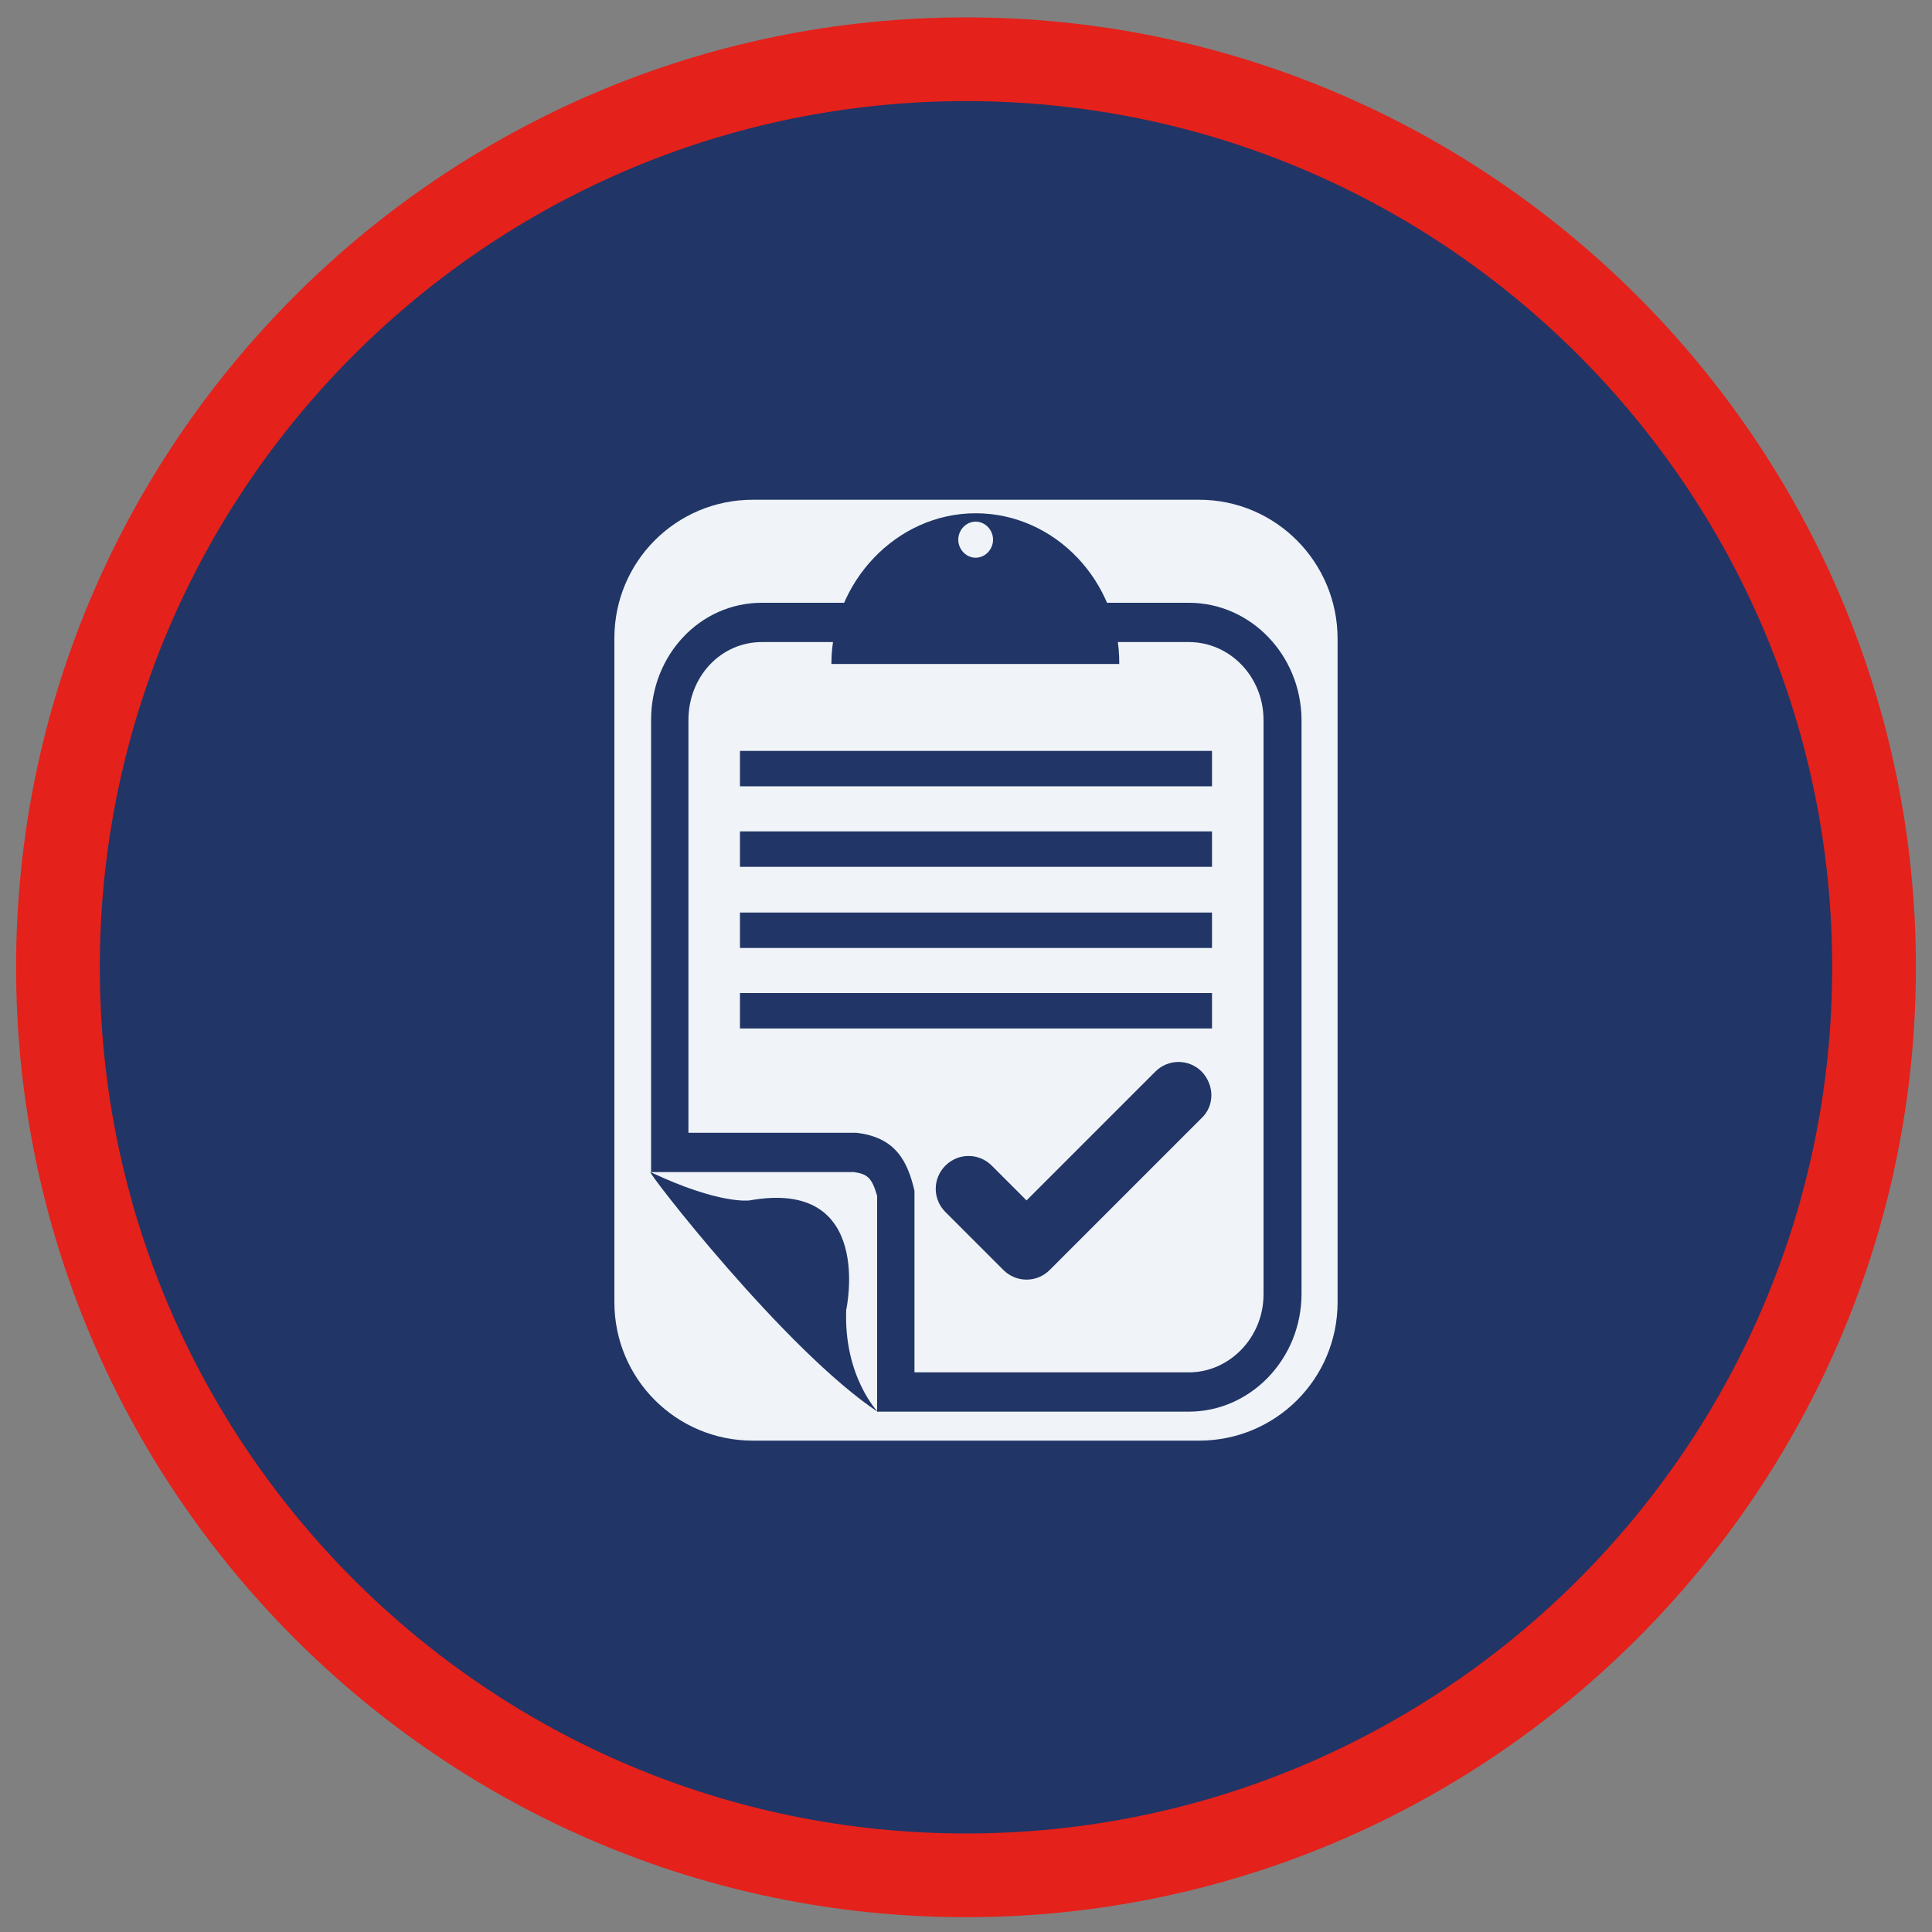
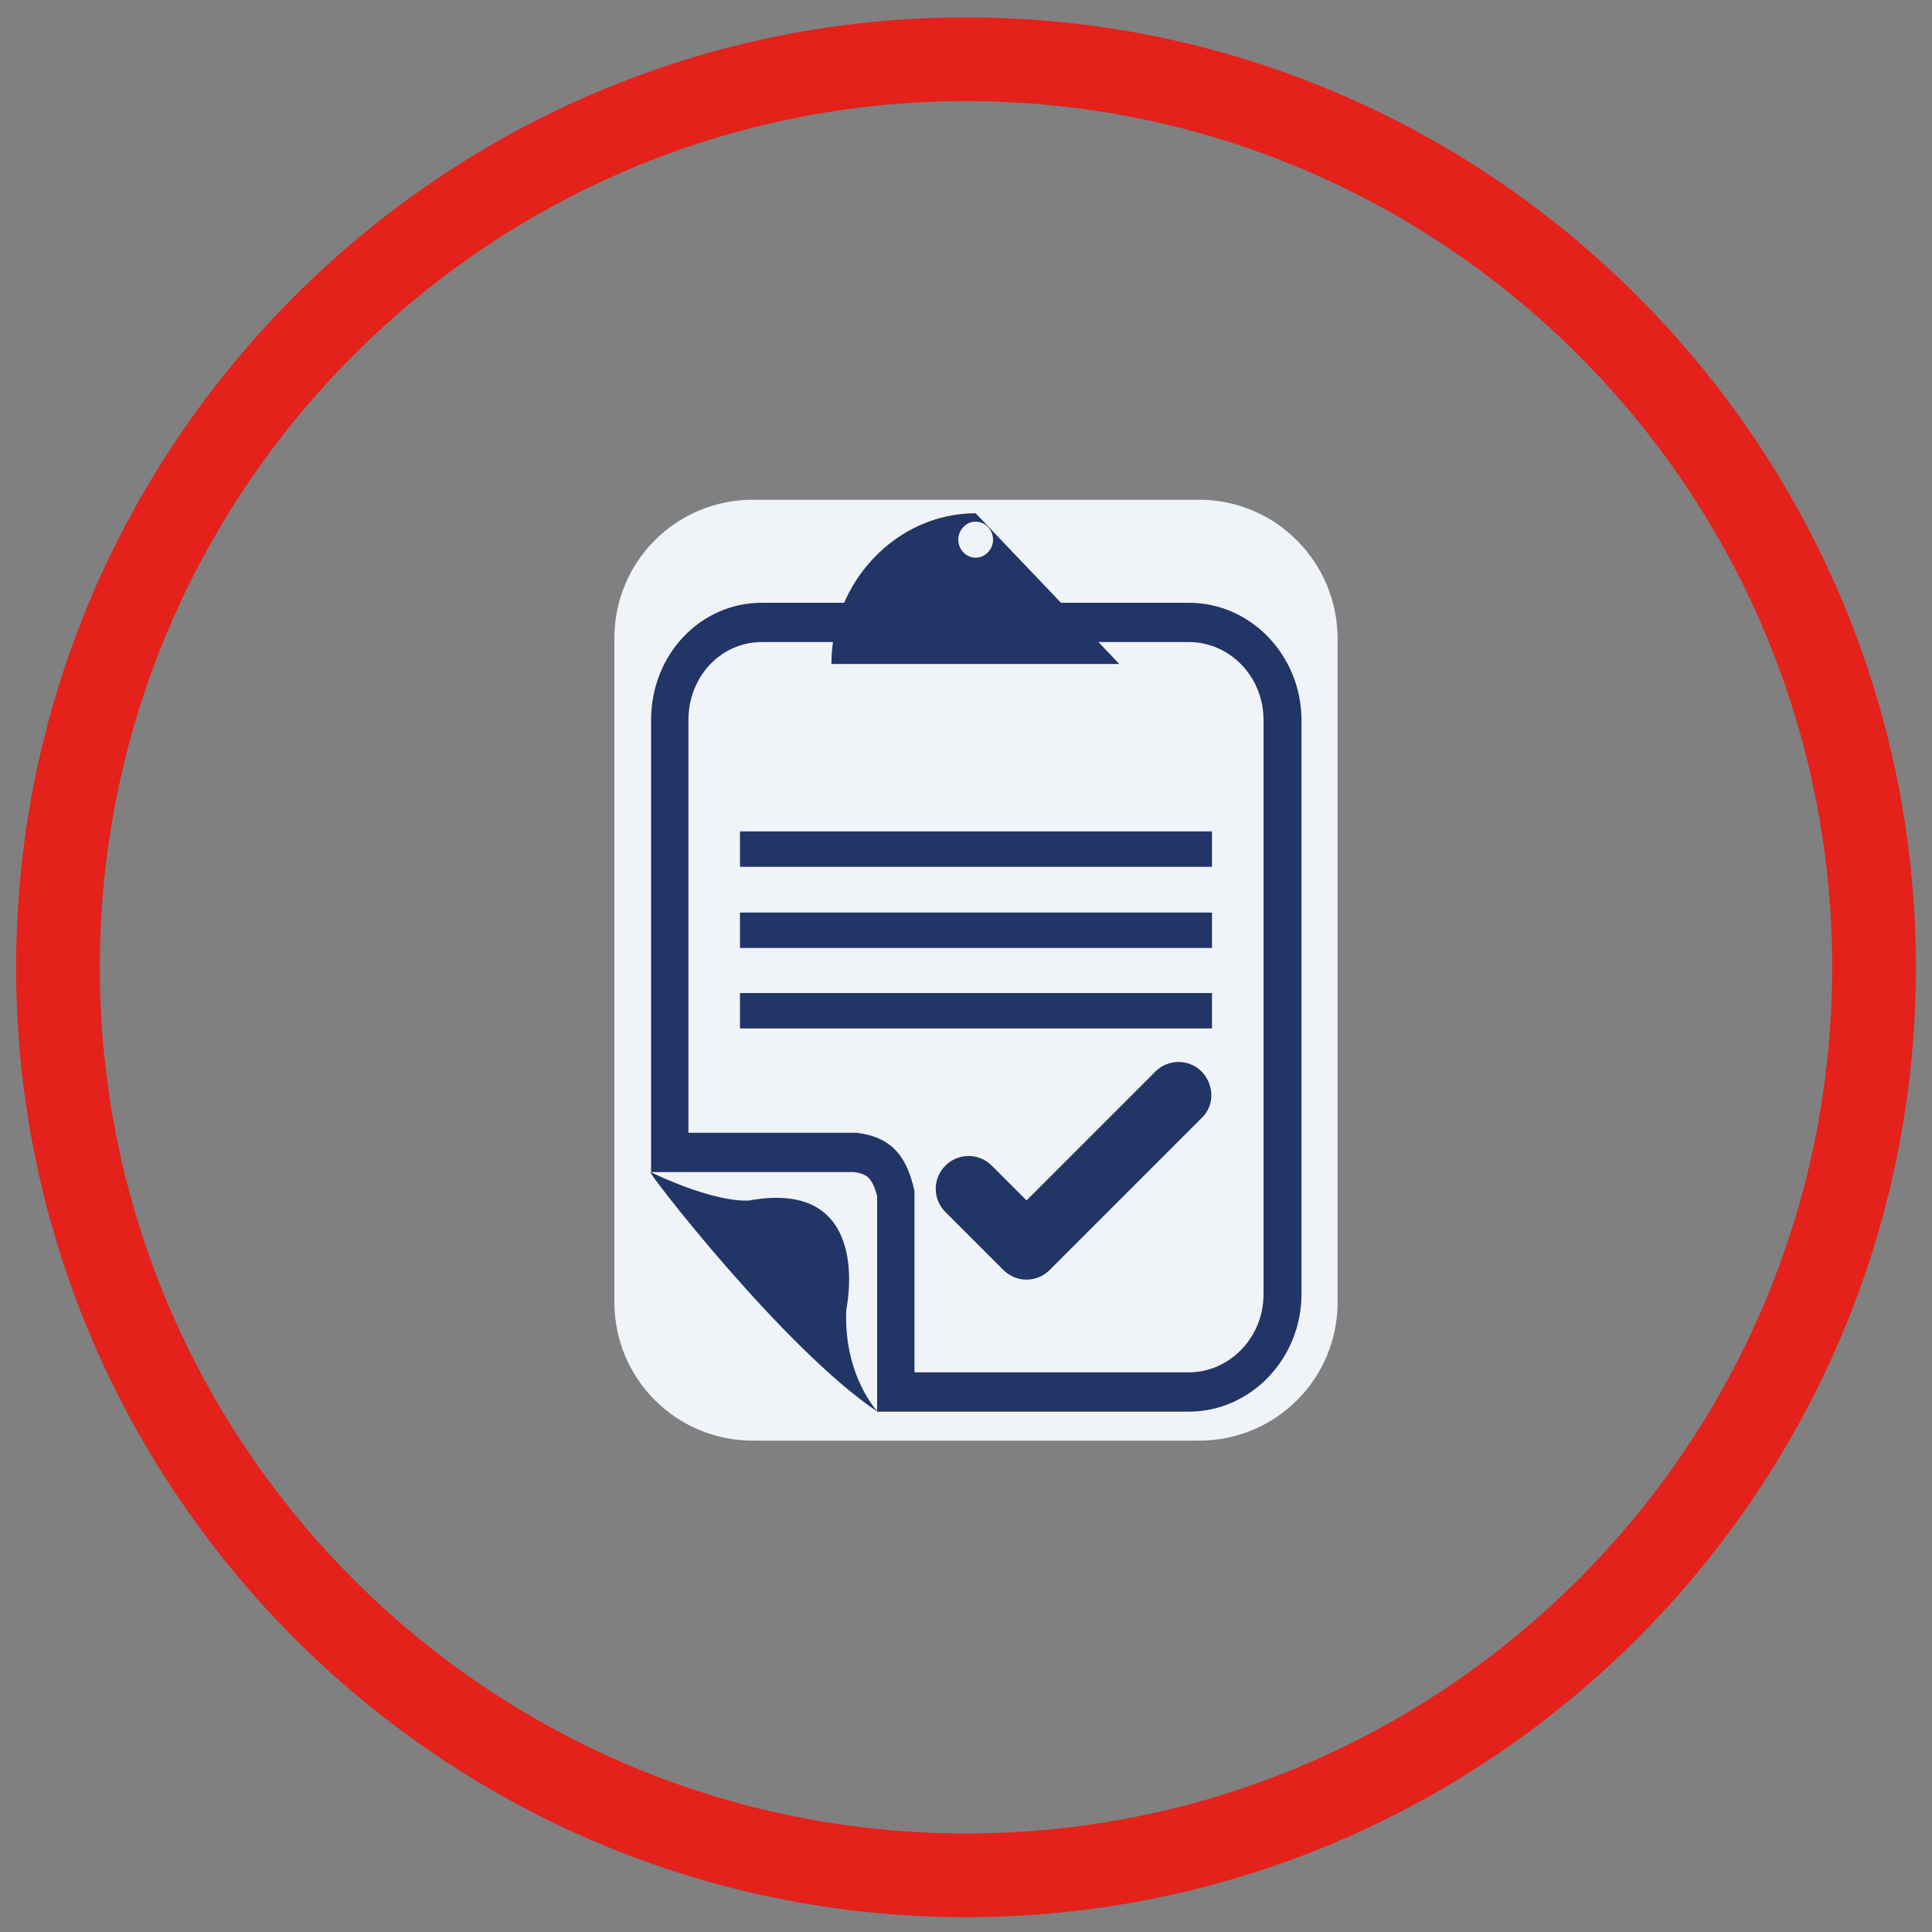
<svg xmlns="http://www.w3.org/2000/svg" version="1.1" id="Layer_1" x="0px" y="0px" width="300px" height="300px" viewBox="0 0 300 300" style="enable-background:new 0 0 300 300;" xml:space="preserve">
  <rect x="0" y="0" width="300" height="300" fill="#808080" stroke="none" />
  <style type="text/css">
	.st0{fill:#FFFFFF;}
	.st1{fill:#213566;}
	.st2{fill:#E4211B;}
	.st3{fill:#F0F4F8;}
</style>
-   <path class="st0" d="M181.9,97.9v13.6H177l0.1-10c0-2.4-1.7-4.4-3.9-4.4h-42.5c-2.1,0-3.9,2-3.9,4.4l-0.1,10h-5.3V97.9  c0-3.9,2.8-7.1,6.2-7.1h48C179.2,90.8,181.9,94,181.9,97.9z" />
-   <circle class="st1" cx="150" cy="150.2" r="141" />
  <path class="st2" d="M150,297.7c-81.3,0-147.5-66.2-147.5-147.5S68.7,2.7,150,2.7s147.5,66.2,147.5,147.5S231.3,297.7,150,297.7z   M150,15.7C75.8,15.7,15.5,76,15.5,150.2S75.8,284.7,150,284.7s134.5-60.3,134.5-134.5S224.2,15.7,150,15.7z" />
  <path class="st3" d="M186.2,77.6h-69.3c-11.9,0-21.5,9.6-21.5,21.5v103.1c0,11.9,9.6,21.5,21.5,21.5h69.3c11.9,0,21.5-9.6,21.5-21.5  v-103C207.7,87.3,198.1,77.6,186.2,77.6z" />
-   <rect x="114.9" y="116.6" class="st1" width="73.3" height="5.5" />
  <rect x="114.9" y="129.1" class="st1" width="73.3" height="5.5" />
  <rect x="114.9" y="141.7" class="st1" width="73.3" height="5.5" />
  <rect x="114.9" y="154.2" class="st1" width="73.3" height="5.5" />
  <path class="st1" d="M184.6,93.6h-66.3c-9.6,0-17.2,8.1-17.2,18.2v64.1v6.1h5.7h25.8c2.1,0.3,2.8,0.9,3.6,3.7v27.4v6.1h5.8h42.6  c9.6,0,17.5-8.2,17.5-18.3v-89.2C202,101.7,194.2,93.6,184.6,93.6z M196.2,201c0,6.7-5.3,12.1-11.6,12.1H142v-28.2  c-1.1-4.7-3-8.3-9-9h-26.1v-64.1c0-6.7,5-12.1,11.4-12.1h66.3c6.4,0,11.6,5.4,11.6,12.1L196.2,201L196.2,201z" />
  <path class="st1" d="M131.4,203.4c0,0,4.5-20.5-15-17c0,0-4.6,0.7-15.4-4.4c-0.8-0.4,20.9,27.7,35.4,37.3  C136.3,219.3,131,213.7,131.4,203.4z" />
-   <path class="st1" d="M151.5,79.7c-12.3,0-22.4,10.7-22.4,23.4h44.7C173.9,90.4,163.9,79.7,151.5,79.7z M151.5,86.6  c-1.5,0-2.7-1.3-2.7-2.8s1.2-2.8,2.7-2.8s2.7,1.3,2.7,2.8S153,86.6,151.5,86.6z" />
+   <path class="st1" d="M151.5,79.7c-12.3,0-22.4,10.7-22.4,23.4h44.7z M151.5,86.6  c-1.5,0-2.7-1.3-2.7-2.8s1.2-2.8,2.7-2.8s2.7,1.3,2.7,2.8S153,86.6,151.5,86.6z" />
  <path class="st1" d="M186.6,173.6L167.2,193l-4.2,4.2c-1,1-2.3,1.5-3.6,1.5s-2.6-0.5-3.6-1.5l-9-9c-2-2-2-5.2,0-7.2s5.2-2,7.2,0  l5.4,5.4l20-20c2-2,5.2-2,7.2,0C188.6,168.5,188.6,171.7,186.6,173.6L186.6,173.6z" />
</svg>